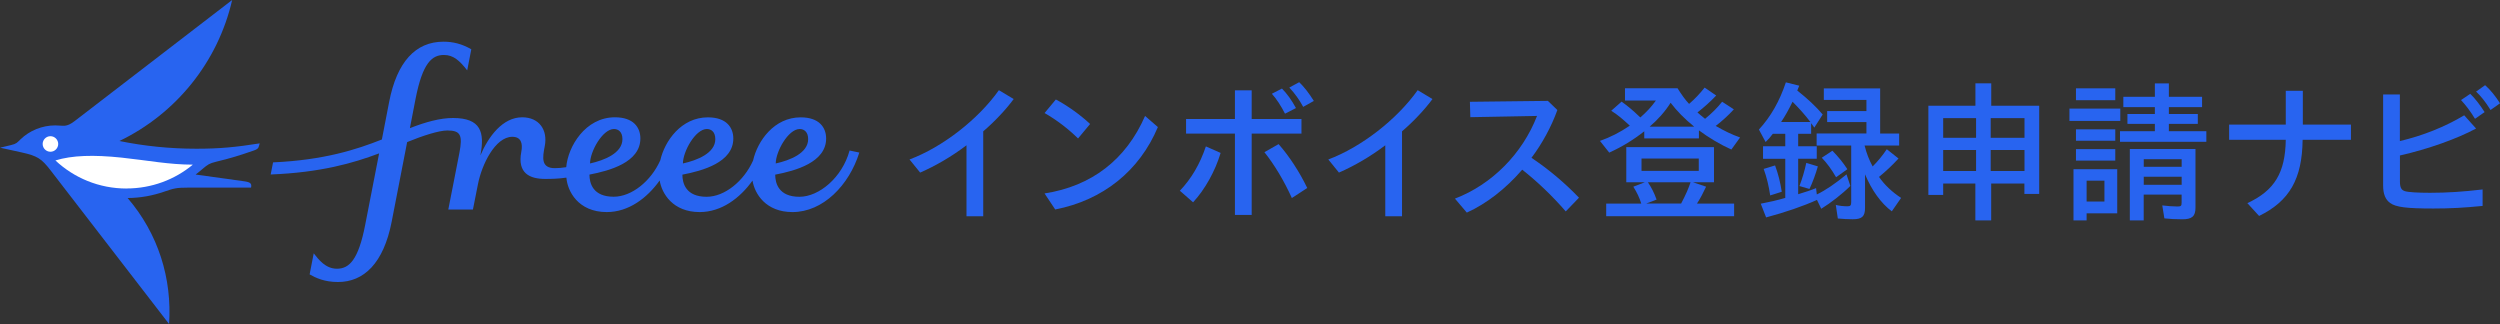
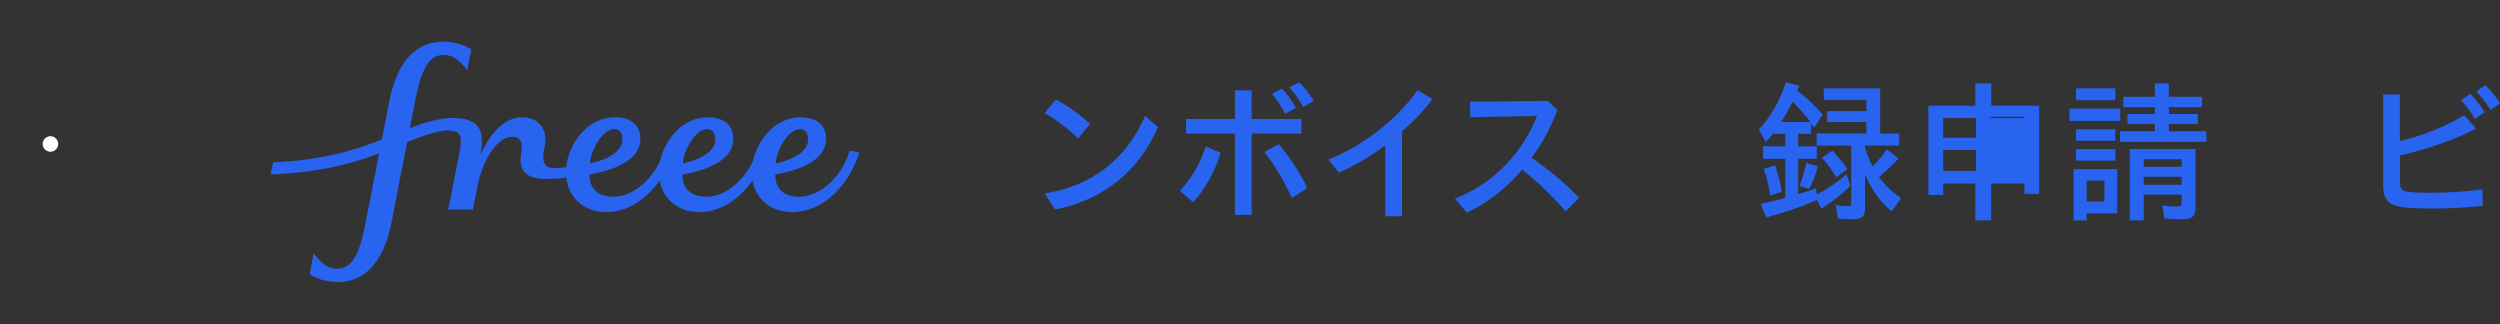
<svg xmlns="http://www.w3.org/2000/svg" id="Color" viewBox="0 0 462.94 60">
  <rect x="0" y="0" width="462.94" height="60" fill="#333333" stroke="none" />
  <defs>
    <style>.cls-1{fill:none;}.cls-2{fill:#fff;}.cls-3{fill:#2864f0;}</style>
  </defs>
  <g>
    <g>
      <g>
-         <path class="cls-3" d="m36.34,27.54c-4.87,0-9.63-.49-14.23-1.43C32.54,21.09,40.35,11.53,42.99,0L13.85,22.4c-1.63,1.25-2.06.82-3.61.82-2.46,0-4.79.98-6.46,2.6-.64.62-.73.8-1.72,1.04l-2.04.49,3.88.85c3.09.68,3.79,1.18,5.5,3.39l21.91,28.41c.56-8.36-1.96-16.68-7.68-23.33,2.41-.02,4.63-.44,6.78-1.18,1.78-.61,2.23-.75,4.47-.75h11.61c.16-.78-.14-1.01-1.28-1.17l-8.98-1.25c.4-.28.94-.77,1.36-1.11.89-.73,1.14-.95,2.46-1.27,2.51-.59,4.48-1.21,7.01-2.09.98-.34.82-.7,1.03-1.3-4.46.7-7.35.99-11.74.99Z" />
        <path class="cls-2" d="m9.34,28.1c-.8,0-1.44-.65-1.44-1.44s.65-1.44,1.44-1.44,1.44.65,1.44,1.44-.65,1.44-1.44,1.44Z" />
-         <path class="cls-2" d="m23.43,34.91c-5.09,0-9.72-1.97-13.17-5.2,3.09-.95,7.06-1.07,12.28-.52,4.79.51,8.69,1.29,13.17,1.3-3.33,2.76-7.61,4.41-12.28,4.41Z" />
      </g>
      <path class="cls-3" d="m157.31,27.91c-1.37,4.99-5.66,8.53-9.27,8.53-3.85,0-4.49-2.5-4.49-4.1,3.73-.71,9.43-2.27,9.43-6.69,0-2.02-1.26-3.92-4.71-3.92-4.92,0-8,4.37-8.82,8-1.72,3.84-5.28,6.71-8.6,6.71-3.85,0-4.49-2.5-4.49-4.1,3.73-.71,9.43-2.27,9.43-6.69,0-2.02-1.26-3.92-4.71-3.92-4.92,0-8,4.36-8.82,7.99v-.02c-1.72,3.85-5.29,6.73-8.62,6.73-3.85,0-4.49-2.5-4.49-4.1,3.73-.71,9.43-2.27,9.43-6.69,0-2.02-1.26-3.92-4.71-3.92-5.5,0-8.71,5.45-9.02,9.24-.76.12-1.49.18-2.11.18-2.6,0-2.28-1.98-1.87-4.07.59-3.01-1.03-5.35-4.18-5.35-3.6,0-6.26,3.56-7.74,7.07h0c.84-4.3.11-6.94-5.07-6.94-2.37,0-5.07.74-7.98,1.88,0,0,1.05-5.43,1.05-5.43,1.31-6.7,3.06-8.12,5.26-8.12,1.74,0,2.89,1.04,4.3,2.85l.76-3.9c-1.73-1.01-3.4-1.41-5.15-1.41-5.18,0-8.63,3.76-10.06,11.14l-1.35,6.97c-4.72,1.87-10.71,3.81-20.15,4.24l-.44,2.24c9.24-.36,15.31-2.11,20.08-3.91,0,0-2.58,13.24-2.58,13.24-1.26,6.49-2.96,8.12-5.23,8.12-2.11,0-3.38-1.68-4.3-2.85-.13.65-.76,3.9-.76,3.9,1.16.65,2.74,1.41,5.26,1.41,4.77,0,8.43-3.46,9.93-11.14l2.87-14.77c2.89-1.19,5.91-2.15,7.43-2.15,2.44,0,2.88.83,2.25,4.12l-2.06,10.52h4.56s.93-4.69.93-4.69c.7-3.6,3.18-8.78,6.37-8.78,1.61,0,1.96,1.22,1.66,2.77-.78,4.01,1.6,5.03,4.4,5.03,1.07,0,2.37-.01,3.95-.24.17,2.43,2.12,6.38,7.48,6.38,4.01,0,7.44-2.56,9.79-5.85.4,2.43,2.44,5.85,7.41,5.85,4.01,0,7.44-2.55,9.78-5.83.4,2.43,2.44,5.83,7.41,5.83,5.63,0,10.48-4.95,12.37-11.02l-1.8-.38Zm-9.22-4.02c.76,0,1.56.49,1.56,1.88,0,2.59-3.38,3.92-6,4.5,0-2.2,2.31-6.38,4.44-6.38Zm-17.19,0c.76,0,1.56.49,1.56,1.88,0,2.59-3.38,3.92-6,4.5,0-2.2,2.31-6.38,4.44-6.38Zm-17.2,0c.76,0,1.56.49,1.56,1.88,0,2.59-3.38,3.92-6,4.5,0-2.2,2.31-6.38,4.44-6.38Z" />
    </g>
    <rect class="cls-1" x="-30" y="-30" width="522.94" height="120" />
  </g>
  <g>
-     <path class="cls-3" d="m178.96,26.91c-2.71,2.06-5.72,3.81-8.57,5.05l-1.97-2.43c6.09-2.28,12.69-7.39,16.55-12.83l2.74,1.64c-1.41,1.92-3.5,4.15-5.64,5.98v15.73h-3.1v-13.14Z" />
    <path class="cls-3" d="m199.63,25.64c-1.83-1.8-3.98-3.44-6.2-4.71l2.09-2.51c2.12,1.13,4.51,2.82,6.34,4.54l-2.23,2.68Zm-6.2,10.18c8.71-1.35,15.09-6.26,18.61-14.35l2.37,2.06c-3.41,8.12-10.18,13.54-19.01,15.26l-1.97-2.96Z" />
    <path class="cls-3" d="m226.03,28.32c-.99,3.33-2.9,6.77-5.1,9.14l-2.45-2.14c2.11-2.2,3.72-4.93,4.82-8.21l2.74,1.21Zm2.65-3.58h-9.05v-2.71h9.05v-5.3h3.1v5.3h9.22v2.71h-9.22v15.06h-3.1v-15.06Zm8.09,1.95c1.97,2.23,3.89,5.19,5.3,8.12l-2.85,1.86c-1.41-3.13-3.19-6.12-5.08-8.49l2.62-1.49Zm.62-10.29c.93.96,1.75,2.06,2.59,3.61l-2.03,1.04c-.73-1.44-1.58-2.74-2.43-3.69l1.86-.96Zm3.19-1.18c.85.79,1.86,2.09,2.71,3.47l-1.97,1.1c-.7-1.3-1.52-2.45-2.57-3.58l1.83-.99Z" />
    <path class="cls-3" d="m256.51,26.91c-2.71,2.06-5.72,3.81-8.57,5.05l-1.97-2.43c6.09-2.28,12.69-7.39,16.55-12.83l2.74,1.64c-1.41,1.92-3.5,4.15-5.64,5.98v15.73h-3.1v-13.14Z" />
    <path class="cls-3" d="m288.38,20.39c-1.07,2.99-2.79,6.2-4.79,8.83,3.13,2.09,6.18,4.65,8.8,7.39l-2.45,2.54c-2.51-2.9-5.27-5.53-8.06-7.73-3.07,3.55-6.6,6.29-10.26,7.95l-2.2-2.59c6.85-2.62,12.49-8.32,15.2-15.31l-12.35.23-.08-2.85,14.44-.17,1.78,1.72Z" />
-     <path class="cls-3" d="m304.48,24.31c-2,1.58-4.12,2.88-6.49,3.95l-1.72-2.17c1.86-.65,3.72-1.58,5.53-2.82-1.33-1.24-2.31-2.06-3.44-2.76l1.92-1.69c1.21.87,2.06,1.58,3.47,2.93,1.1-.96,2.06-1.97,2.88-3.13h-5.72v-2.28h9.73c.82,1.3,1.41,2.12,2.14,2.9,1.16-1.01,1.92-1.83,2.88-3.02l2.14,1.47c-1.16,1.21-2.2,2.14-3.47,3.13.25.23.87.76,1.41,1.18,1.33-1.1,2.2-1.97,3.16-3.16l2.17,1.41c-1.13,1.21-2.06,2.06-3.36,3.07,1.61.93,2.96,1.58,4.51,2.14l-1.61,2.23c-2-.9-4.12-2.14-6.01-3.55v1.49h-10.12v-1.33Zm-7.05,13.39h6.49c-.28-.99-.82-2.11-1.47-3.13l2.14-.82h-3.44v-6.51h16.24v6.51h-3.89l2.43.82c-.54,1.16-1.04,2.11-1.69,3.13h6.88v2.34h-23.69v-2.34Zm17.14-6.06v-2.28h-10.6v2.28h10.6Zm-3.27,6.06c.85-1.61,1.38-2.82,1.75-3.95h-7.9c.65.96,1.16,1.95,1.61,3.21l-1.92.73h6.46Zm2.43-14.24c-1.78-1.44-3.24-2.93-4.37-4.43-1.04,1.64-2.37,3.13-3.89,4.43h8.26Z" />
    <path class="cls-3" d="m332.99,35.96c1.3-.39,2.43-.76,3.3-1.13l.14,1.18c1.64-.79,3.5-2.06,5.5-3.72l.71,2.14c-1.47,1.47-3.61,3.13-5.39,4.23l-.79-1.64c-2.57,1.16-5.92,2.31-9.42,3.24l-.99-2.54c1.49-.28,3.1-.65,4.54-1.07v-7.25h-4.12v-2.31h4.12v-2.31h-2.31c-.34.48-.85,1.07-1.33,1.52l-1.24-2.31c2.23-2.42,3.84-5.3,4.99-8.74l2.48.62-.37.9c1.83,1.44,3.47,2.96,4.71,4.43l-1.55,2.43-.59-.82v1.97h-2.4v2.31h3.44v2.31h-3.44v6.54Zm-4.29-5.33c.59,1.61.96,3.07,1.24,4.88l-2.14.68c-.28-1.83-.65-3.38-1.21-4.91l2.12-.65Zm6.54-8.04c-1.01-1.33-1.97-2.4-3.3-3.75-.68,1.38-1.35,2.62-2.12,3.75h5.41Zm1.38,8.23c-.39,1.38-.99,3.02-1.55,4.17l-1.86-.54c.54-1.38.99-2.96,1.27-4.29l2.14.65Zm8.66-3.86c.37,1.47.82,2.62,1.49,3.86.96-.96,1.78-1.95,2.62-3.19l2.17,1.72c-1.07,1.18-2.34,2.37-3.61,3.41,1.02,1.47,2.37,2.76,4.09,3.89l-1.72,2.48c-2-1.49-3.72-3.89-4.96-6.85v6.2c0,1.61-.56,2.12-2.28,2.12-.9,0-1.97-.06-2.76-.14l-.37-2.51c.68.17,1.44.25,2.17.25.54,0,.68-.17.68-.79v-10.46h-6.4v-2.23h9.22v-2.12h-7.27v-2.03h7.27v-2.06h-7.89v-2.14h10.43v8.35h3.52v2.23h-6.4Zm-5.95.96c1.13,1.16,1.97,2.2,2.76,3.41l-2.09,1.49c-.87-1.49-1.69-2.62-2.65-3.61l1.97-1.3Z" />
-     <path class="cls-3" d="m365.81,33.98h-5.98v2.12h-2.74v-16.52h8.71v-4.15h2.93v4.15h8.88v16.33h-2.74v-1.92h-6.15v6.82h-2.93v-6.82Zm.11-8.46v-3.64h-6.09v3.64h6.09Zm0,6.15v-3.89h-6.09v3.89h6.09Zm8.97-6.15v-3.64h-6.26v3.64h6.26Zm0,6.15v-3.89h-6.26v3.89h6.26Z" />
+     <path class="cls-3" d="m365.81,33.98h-5.98v2.12h-2.74v-16.52h8.71v-4.15h2.93v4.15h8.88v16.33h-2.74v-1.92h-6.15v6.82h-2.93v-6.82Zm.11-8.46v-3.64h-6.09v3.64h6.09Zm0,6.15v-3.89h-6.09v3.89h6.09Zm8.97-6.15v-3.64h-6.26v3.64h6.26Zv-3.89h-6.26v3.89h6.26Z" />
    <path class="cls-3" d="m383.21,20.11h9.42v2.28h-9.42v-2.28Zm.76,11.22h8.09v8.18h-5.67v1.3h-2.43v-9.47Zm.45-14.97h7.28v2.2h-7.28v-2.2Zm0,7.59h7.28v2.11h-7.28v-2.11Zm0,3.67h7.28v2.12h-7.28v-2.12Zm5.27,9.7v-3.86h-3.3v3.86h3.3Zm2.88-13.03h6.46v-1.35h-5.08v-1.83h5.08v-1.27h-5.84v-1.92h5.84v-2.48h2.59v2.48h6.15v1.92h-6.15v1.27h5.36v1.83h-5.36v1.35h6.94v1.97h-15.99v-1.97Zm1.83,3.3h12.15v10.88c0,1.58-.65,2.14-2.43,2.14-1.16,0-2.4-.06-3.33-.17l-.39-2.4c.82.11,2.03.2,2.82.2.62,0,.76-.11.76-.68v-1.52h-7.02v4.77h-2.57v-13.23Zm9.59,3.3v-1.41h-7.02v1.41h7.02Zm0,3.33v-1.49h-7.02v1.49h7.02Z" />
-     <path class="cls-3" d="m426.39,25.89c-.08,7.22-2.42,11.34-8.06,14.1l-2.17-2.37c5.02-2.34,7.02-5.61,7.11-11.73h-10.49v-2.82h10.49v-6.26h3.16v6.26h8.91v2.82h-8.94Z" />
    <path class="cls-3" d="m444.41,26.12c4.2-.99,8.32-2.62,11.9-4.77l2.2,2.45c-3.5,1.89-8.88,3.81-14.1,4.99v4.77c0,1.13.23,1.61.9,1.83.56.2,2.4.31,4.68.31,3.16,0,6.2-.2,9.73-.62v3.05c-3.41.34-5.92.48-9.11.48-4.99,0-6.94-.25-8.01-1.02-.87-.62-1.3-1.66-1.3-3.21v-16.89h3.1v8.63Zm13.03-8.74c.9.87,1.83,2.09,2.65,3.38l-1.78,1.24c-.87-1.44-1.75-2.57-2.59-3.47l1.72-1.16Zm2.74-1.61c.99.87,1.97,2.09,2.76,3.36l-1.75,1.24c-.96-1.55-1.83-2.62-2.68-3.41l1.66-1.18Z" />
  </g>
</svg>